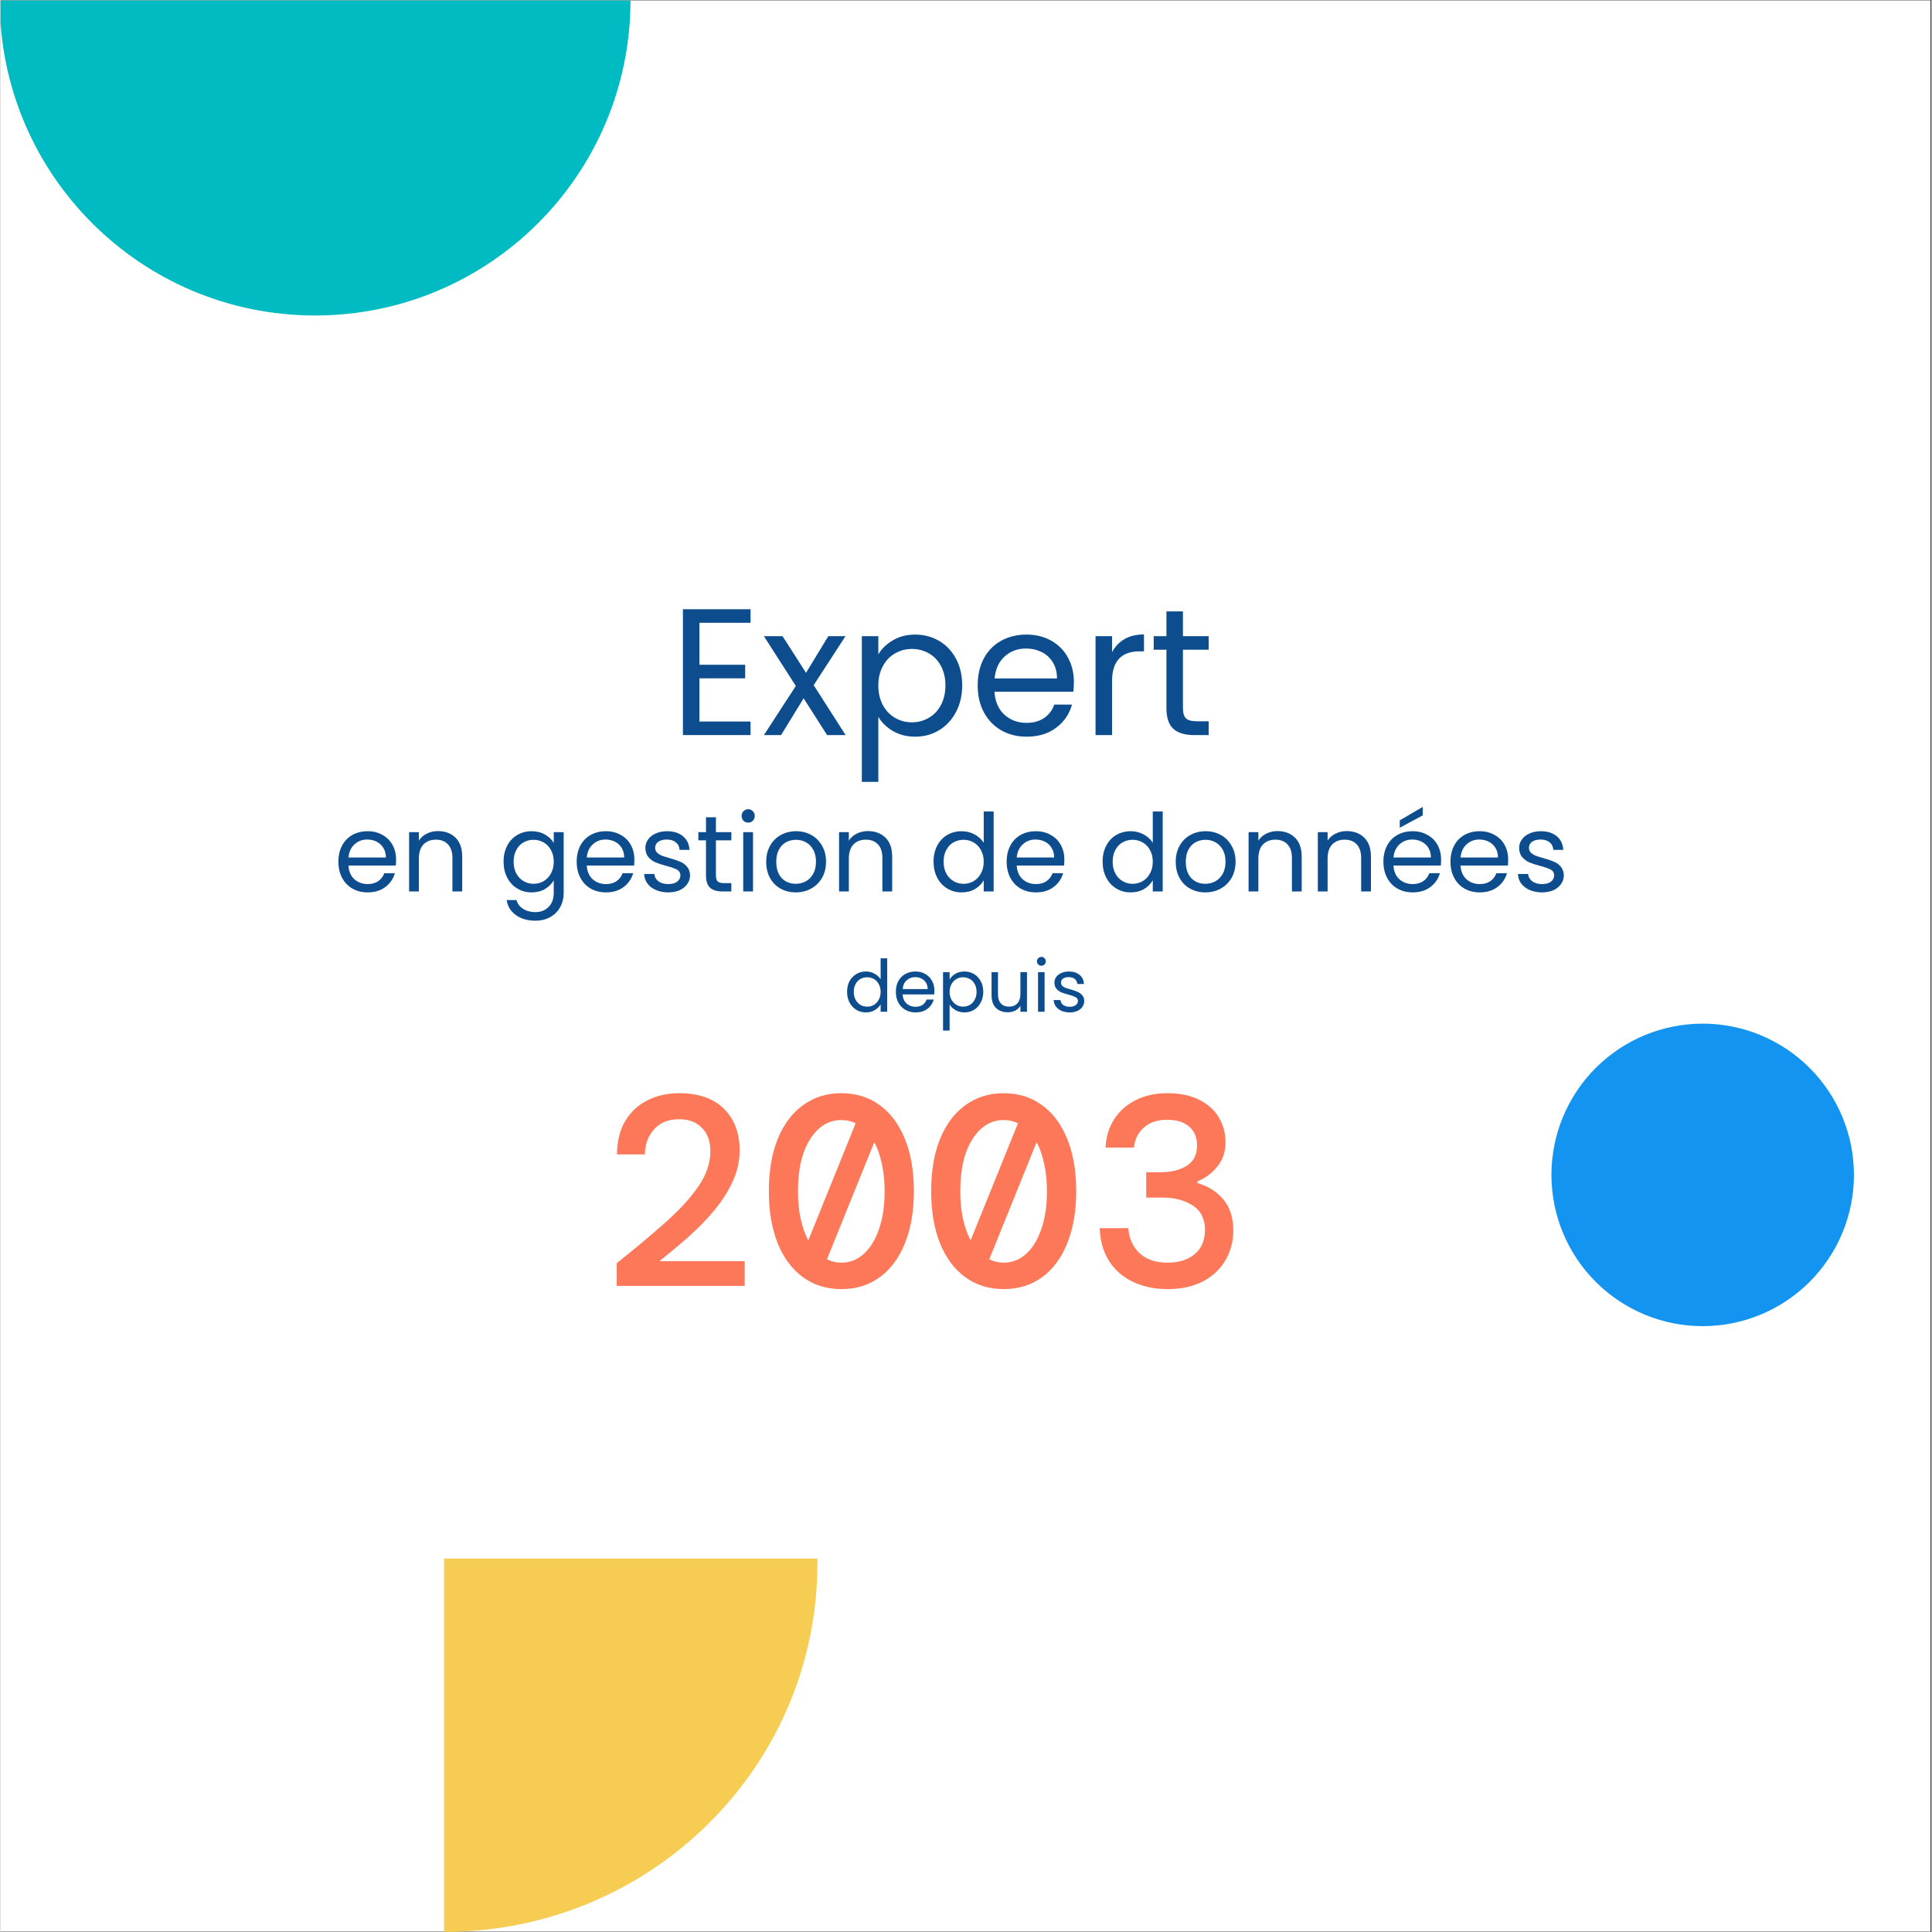
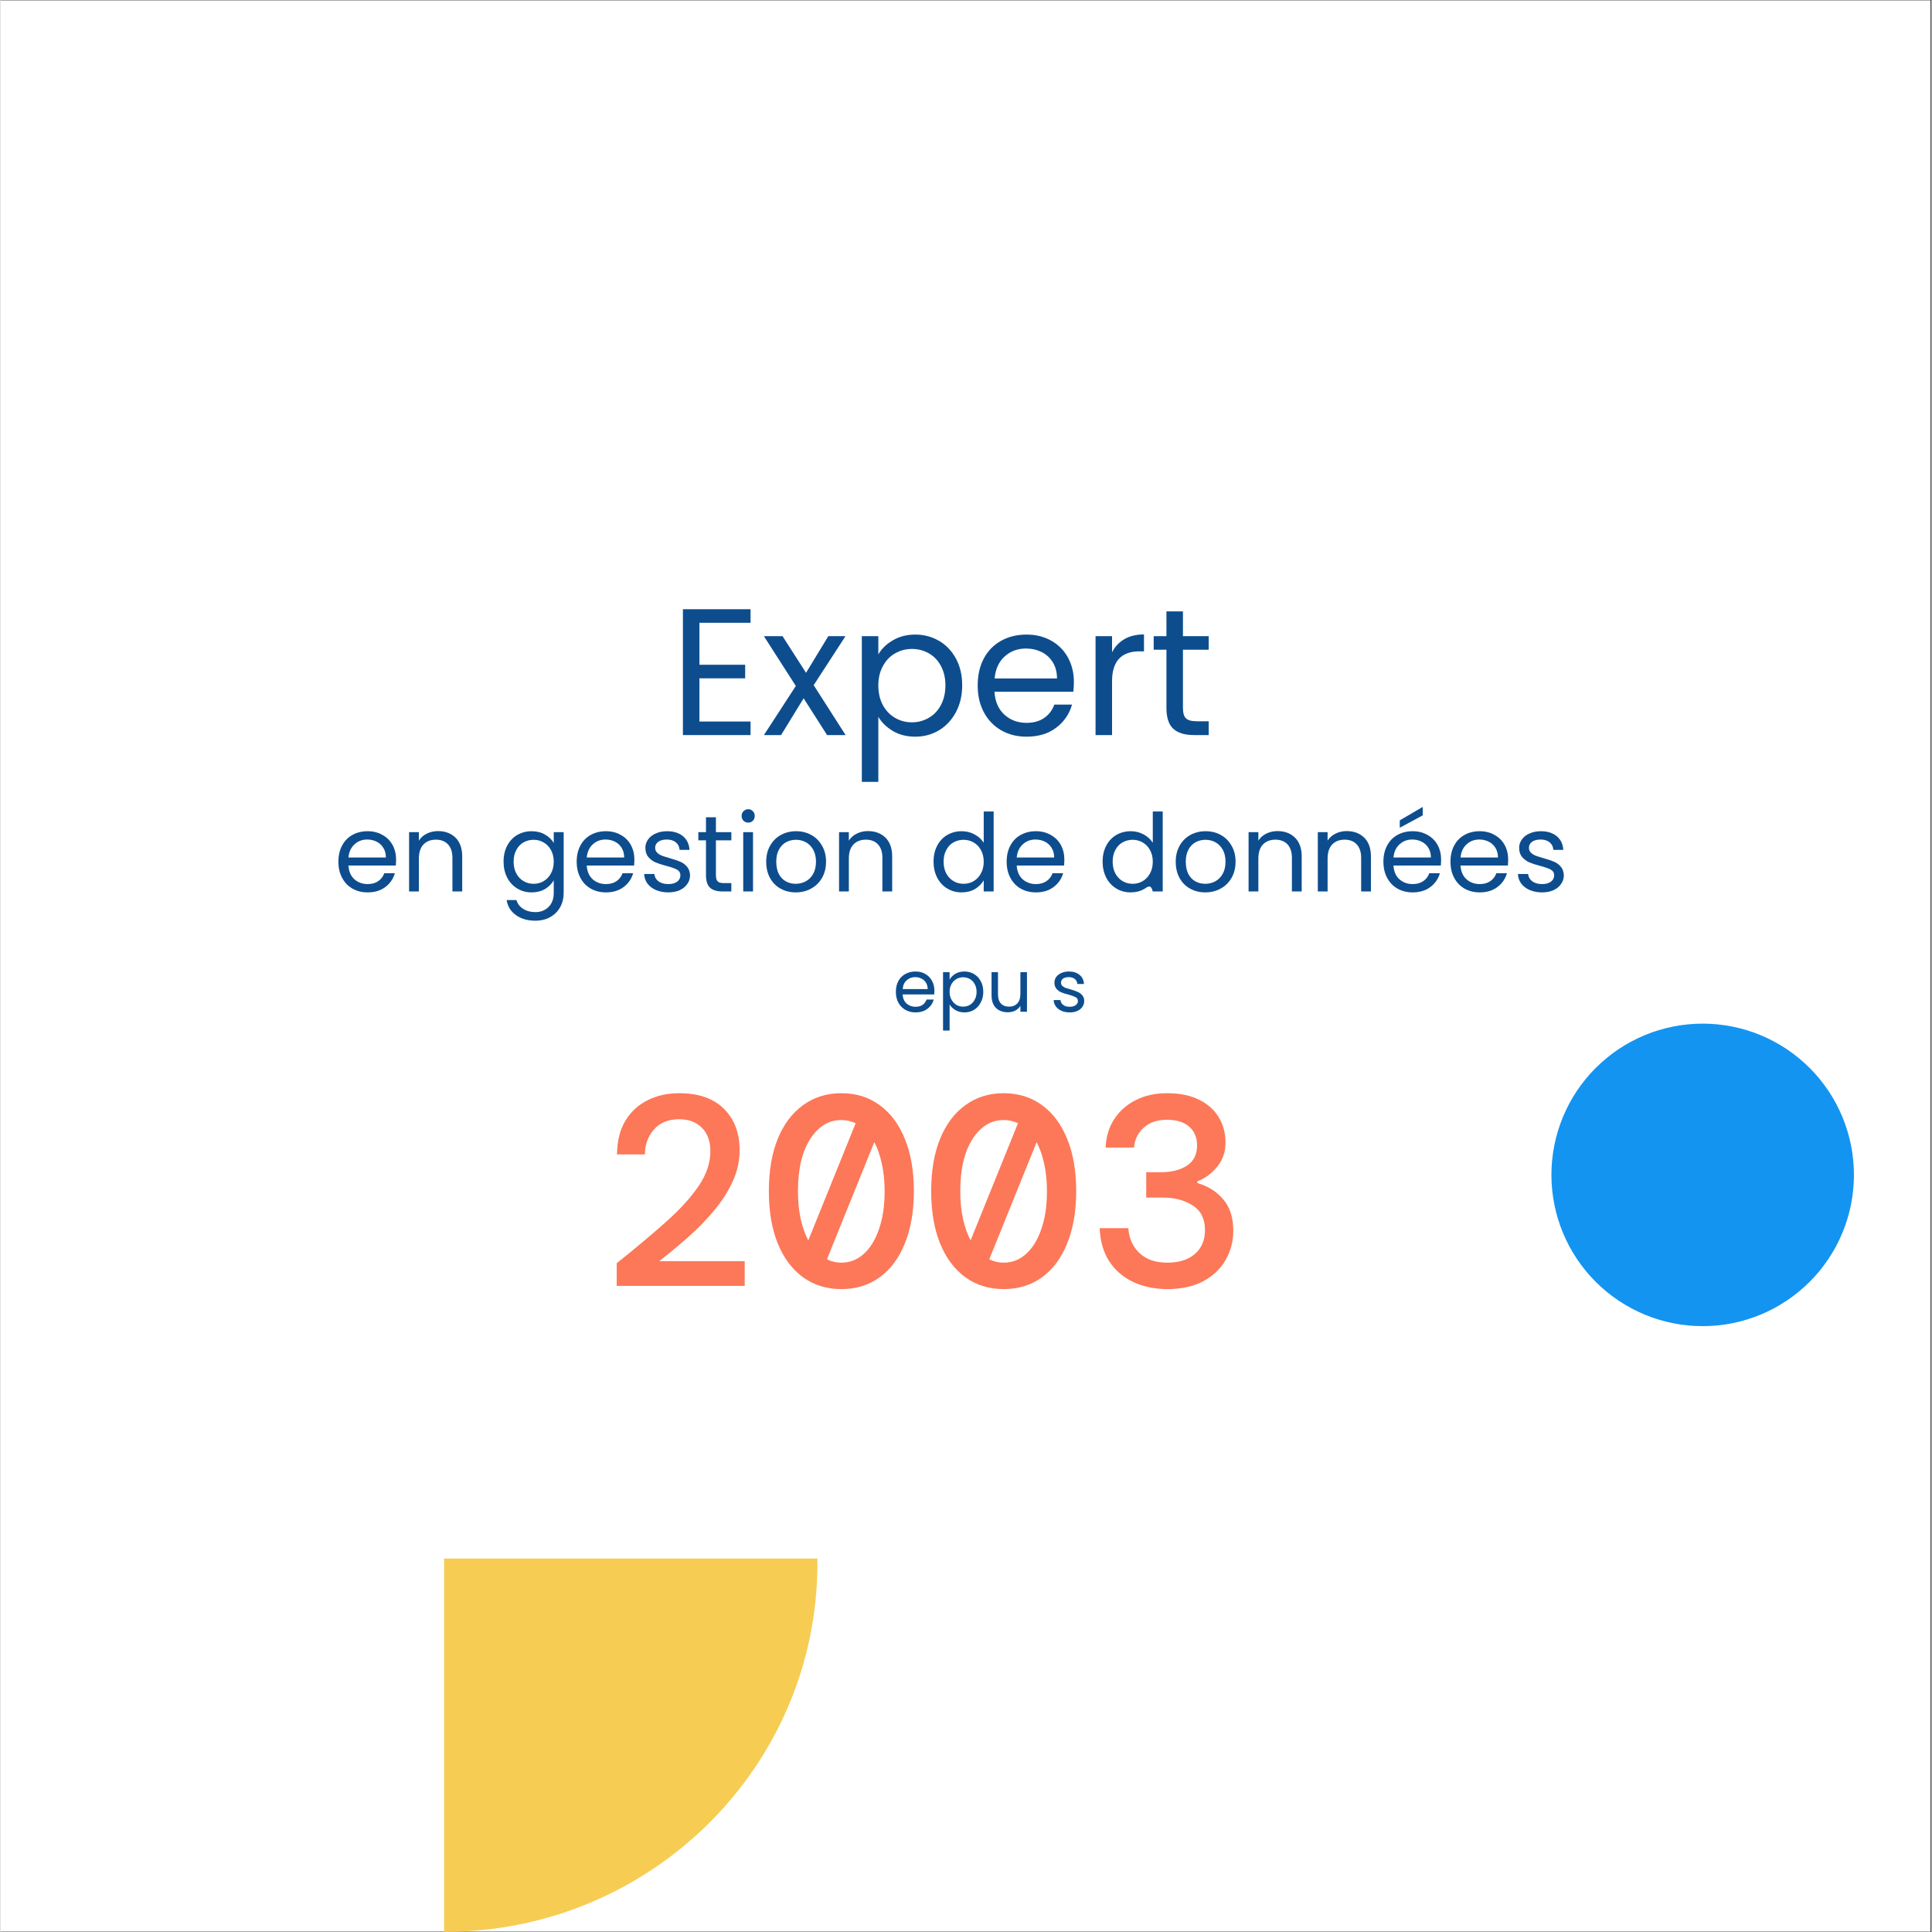
<svg xmlns="http://www.w3.org/2000/svg" width="300" zoomAndPan="magnify" viewBox="0 0 224.88 225" height="300" preserveAspectRatio="xMidYMid meet" version="1.0">
  <rect x="0" y="0" width="224.88" height="225" fill="#333333" stroke="none" />
  <defs>
    <g />
    <clipPath id="eb84bcad62">
      <path d="M 0 0.059 L 224.762 0.059 L 224.762 224.938 L 0 224.938 Z M 0 0.059 " clip-rule="nonzero" />
    </clipPath>
    <clipPath id="b556881797">
      <path d="M 180.617 119.211 L 215.848 119.211 L 215.848 154.441 L 180.617 154.441 Z M 180.617 119.211 " clip-rule="nonzero" />
    </clipPath>
    <clipPath id="6055dcdd02">
      <path d="M 0 0.059 L 73.367 0.059 L 73.367 36.742 L 0 36.742 Z M 0 0.059 " clip-rule="nonzero" />
    </clipPath>
    <clipPath id="e86ef1cc79">
      <path d="M 51.66 181.508 L 95.137 181.508 L 95.137 224.938 L 51.66 224.938 Z M 51.66 181.508 " clip-rule="nonzero" />
    </clipPath>
  </defs>
  <g clip-path="url(#eb84bcad62)">
    <path fill="#ffffff" d="M 0 0.059 L 224.879 0.059 L 224.879 224.941 L 0 224.941 Z M 0 0.059 " fill-opacity="1" fill-rule="nonzero" />
    <path fill="#ffffff" d="M 0 0.059 L 224.879 0.059 L 224.879 224.941 L 0 224.941 Z M 0 0.059 " fill-opacity="1" fill-rule="nonzero" />
  </g>
  <g fill="#0d4d8e" fill-opacity="1">
    <g transform="translate(77.864, 85.606)">
      <g>
        <path d="M 3.531 -13.078 L 3.531 -8.188 L 8.859 -8.188 L 8.859 -6.609 L 3.531 -6.609 L 3.531 -1.578 L 9.484 -1.578 L 9.484 0 L 1.609 0 L 1.609 -14.656 L 9.484 -14.656 L 9.484 -13.078 Z M 3.531 -13.078 " />
      </g>
    </g>
  </g>
  <g fill="#0d4d8e" fill-opacity="1">
    <g transform="translate(88.638, 85.606)">
      <g>
        <path d="M 7.625 0 L 4.891 -4.281 L 2.266 0 L 0.266 0 L 3.984 -5.719 L 0.266 -11.516 L 2.438 -11.516 L 5.172 -7.25 L 7.766 -11.516 L 9.766 -11.516 L 6.062 -5.812 L 9.781 0 Z M 7.625 0 " />
      </g>
    </g>
  </g>
  <g fill="#0d4d8e" fill-opacity="1">
    <g transform="translate(98.699, 85.606)">
      <g>
        <path d="M 3.531 -9.391 C 3.906 -10.047 4.469 -10.594 5.219 -11.031 C 5.969 -11.477 6.836 -11.703 7.828 -11.703 C 8.848 -11.703 9.773 -11.457 10.609 -10.969 C 11.441 -10.477 12.098 -9.785 12.578 -8.891 C 13.055 -8.004 13.297 -6.973 13.297 -5.797 C 13.297 -4.629 13.055 -3.594 12.578 -2.688 C 12.098 -1.781 11.441 -1.07 10.609 -0.562 C 9.773 -0.062 8.848 0.188 7.828 0.188 C 6.848 0.188 5.984 -0.031 5.234 -0.469 C 4.484 -0.914 3.914 -1.469 3.531 -2.125 L 3.531 5.453 L 1.609 5.453 L 1.609 -11.516 L 3.531 -11.516 Z M 11.344 -5.797 C 11.344 -6.66 11.164 -7.414 10.812 -8.062 C 10.469 -8.707 9.992 -9.195 9.391 -9.531 C 8.797 -9.863 8.145 -10.031 7.438 -10.031 C 6.738 -10.031 6.086 -9.859 5.484 -9.516 C 4.891 -9.18 4.414 -8.688 4.062 -8.031 C 3.707 -7.383 3.531 -6.633 3.531 -5.781 C 3.531 -4.906 3.707 -4.141 4.062 -3.484 C 4.414 -2.836 4.891 -2.344 5.484 -2 C 6.086 -1.656 6.738 -1.484 7.438 -1.484 C 8.145 -1.484 8.797 -1.656 9.391 -2 C 9.992 -2.344 10.469 -2.836 10.812 -3.484 C 11.164 -4.141 11.344 -4.91 11.344 -5.797 Z M 11.344 -5.797 " />
      </g>
    </g>
  </g>
  <g fill="#0d4d8e" fill-opacity="1">
    <g transform="translate(112.896, 85.606)">
      <g>
        <path d="M 12.109 -6.188 C 12.109 -5.832 12.086 -5.453 12.047 -5.047 L 2.859 -5.047 C 2.93 -3.91 3.316 -3.02 4.016 -2.375 C 4.723 -1.738 5.582 -1.422 6.594 -1.422 C 7.414 -1.422 8.102 -1.613 8.656 -2 C 9.207 -2.383 9.598 -2.898 9.828 -3.547 L 11.891 -3.547 C 11.578 -2.441 10.957 -1.539 10.031 -0.844 C 9.113 -0.156 7.969 0.188 6.594 0.188 C 5.5 0.188 4.52 -0.055 3.656 -0.547 C 2.801 -1.035 2.129 -1.727 1.641 -2.625 C 1.148 -3.531 0.906 -4.582 0.906 -5.781 C 0.906 -6.969 1.141 -8.008 1.609 -8.906 C 2.086 -9.801 2.754 -10.488 3.609 -10.969 C 4.473 -11.457 5.469 -11.703 6.594 -11.703 C 7.688 -11.703 8.648 -11.461 9.484 -10.984 C 10.328 -10.504 10.973 -9.848 11.422 -9.016 C 11.879 -8.18 12.109 -7.238 12.109 -6.188 Z M 10.141 -6.594 C 10.141 -7.32 9.977 -7.945 9.656 -8.469 C 9.332 -9 8.895 -9.398 8.344 -9.672 C 7.789 -9.941 7.18 -10.078 6.516 -10.078 C 5.547 -10.078 4.723 -9.77 4.047 -9.156 C 3.367 -8.539 2.977 -7.688 2.875 -6.594 Z M 10.141 -6.594 " />
      </g>
    </g>
  </g>
  <g fill="#0d4d8e" fill-opacity="1">
    <g transform="translate(125.918, 85.606)">
      <g>
        <path d="M 3.531 -9.641 C 3.863 -10.297 4.344 -10.805 4.969 -11.172 C 5.594 -11.535 6.352 -11.719 7.25 -11.719 L 7.25 -9.75 L 6.734 -9.75 C 4.598 -9.75 3.531 -8.586 3.531 -6.266 L 3.531 0 L 1.609 0 L 1.609 -11.516 L 3.531 -11.516 Z M 3.531 -9.641 " />
      </g>
    </g>
  </g>
  <g fill="#0d4d8e" fill-opacity="1">
    <g transform="translate(133.752, 85.606)">
      <g>
        <path d="M 3.953 -9.938 L 3.953 -3.156 C 3.953 -2.594 4.066 -2.191 4.297 -1.953 C 4.535 -1.723 4.953 -1.609 5.547 -1.609 L 6.953 -1.609 L 6.953 0 L 5.234 0 C 4.172 0 3.367 -0.242 2.828 -0.734 C 2.297 -1.223 2.031 -2.031 2.031 -3.156 L 2.031 -9.938 L 0.547 -9.938 L 0.547 -11.516 L 2.031 -11.516 L 2.031 -14.406 L 3.953 -14.406 L 3.953 -11.516 L 6.953 -11.516 L 6.953 -9.938 Z M 3.953 -9.938 " />
      </g>
    </g>
  </g>
  <g fill="#0d4d8e" fill-opacity="1">
    <g transform="translate(141.397, 85.606)">
      <g />
    </g>
  </g>
  <g fill="#0d4d8e" fill-opacity="1">
    <g transform="translate(38.802, 103.818)">
      <g>
        <path d="M 7.266 -3.719 C 7.266 -3.5 7.254 -3.266 7.234 -3.016 L 1.719 -3.016 C 1.758 -2.336 1.988 -1.805 2.406 -1.422 C 2.832 -1.047 3.348 -0.859 3.953 -0.859 C 4.453 -0.859 4.863 -0.973 5.188 -1.203 C 5.52 -1.43 5.754 -1.738 5.891 -2.125 L 7.125 -2.125 C 6.938 -1.469 6.566 -0.93 6.016 -0.516 C 5.461 -0.098 4.773 0.109 3.953 0.109 C 3.297 0.109 2.707 -0.035 2.188 -0.328 C 1.676 -0.617 1.273 -1.035 0.984 -1.578 C 0.691 -2.117 0.547 -2.75 0.547 -3.469 C 0.547 -4.176 0.688 -4.797 0.969 -5.328 C 1.25 -5.867 1.648 -6.285 2.172 -6.578 C 2.691 -6.867 3.285 -7.016 3.953 -7.016 C 4.609 -7.016 5.188 -6.867 5.688 -6.578 C 6.195 -6.297 6.586 -5.906 6.859 -5.406 C 7.129 -4.906 7.266 -4.344 7.266 -3.719 Z M 6.078 -3.953 C 6.078 -4.391 5.977 -4.766 5.781 -5.078 C 5.594 -5.391 5.332 -5.629 5 -5.797 C 4.676 -5.961 4.312 -6.047 3.906 -6.047 C 3.32 -6.047 2.828 -5.859 2.422 -5.484 C 2.016 -5.117 1.781 -4.609 1.719 -3.953 Z M 6.078 -3.953 " />
      </g>
    </g>
  </g>
  <g fill="#0d4d8e" fill-opacity="1">
    <g transform="translate(46.613, 103.818)">
      <g>
        <path d="M 4.328 -7.031 C 5.172 -7.031 5.852 -6.773 6.375 -6.266 C 6.895 -5.754 7.156 -5.02 7.156 -4.062 L 7.156 0 L 6.016 0 L 6.016 -3.906 C 6.016 -4.594 5.844 -5.117 5.5 -5.484 C 5.156 -5.848 4.688 -6.031 4.094 -6.031 C 3.488 -6.031 3.004 -5.844 2.641 -5.469 C 2.285 -5.094 2.109 -4.539 2.109 -3.812 L 2.109 0 L 0.969 0 L 0.969 -6.906 L 2.109 -6.906 L 2.109 -5.922 C 2.336 -6.273 2.645 -6.547 3.031 -6.734 C 3.426 -6.93 3.859 -7.031 4.328 -7.031 Z M 4.328 -7.031 " />
      </g>
    </g>
  </g>
  <g fill="#0d4d8e" fill-opacity="1">
    <g transform="translate(54.675, 103.818)">
      <g />
    </g>
  </g>
  <g fill="#0d4d8e" fill-opacity="1">
    <g transform="translate(58.038, 103.818)">
      <g>
        <path d="M 3.812 -7.016 C 4.406 -7.016 4.926 -6.883 5.375 -6.625 C 5.832 -6.363 6.172 -6.035 6.391 -5.641 L 6.391 -6.906 L 7.547 -6.906 L 7.547 0.156 C 7.547 0.781 7.41 1.336 7.141 1.828 C 6.867 2.316 6.484 2.703 5.984 2.984 C 5.484 3.266 4.906 3.406 4.25 3.406 C 3.344 3.406 2.586 3.188 1.984 2.75 C 1.379 2.32 1.02 1.738 0.906 1 L 2.047 1 C 2.172 1.426 2.426 1.766 2.812 2.016 C 3.207 2.273 3.688 2.406 4.25 2.406 C 4.875 2.406 5.383 2.207 5.781 1.812 C 6.188 1.414 6.391 0.863 6.391 0.156 L 6.391 -1.297 C 6.16 -0.891 5.82 -0.551 5.375 -0.281 C 4.926 -0.02 4.406 0.109 3.812 0.109 C 3.195 0.109 2.641 -0.039 2.141 -0.344 C 1.641 -0.645 1.25 -1.066 0.969 -1.609 C 0.688 -2.16 0.547 -2.781 0.547 -3.469 C 0.547 -4.176 0.688 -4.797 0.969 -5.328 C 1.25 -5.867 1.641 -6.285 2.141 -6.578 C 2.641 -6.867 3.195 -7.016 3.812 -7.016 Z M 6.391 -3.469 C 6.391 -3.988 6.281 -4.441 6.062 -4.828 C 5.852 -5.211 5.57 -5.504 5.219 -5.703 C 4.863 -5.91 4.473 -6.016 4.047 -6.016 C 3.617 -6.016 3.227 -5.914 2.875 -5.719 C 2.52 -5.52 2.238 -5.223 2.031 -4.828 C 1.82 -4.441 1.719 -3.988 1.719 -3.469 C 1.719 -2.945 1.82 -2.488 2.031 -2.094 C 2.238 -1.707 2.52 -1.41 2.875 -1.203 C 3.227 -0.992 3.617 -0.891 4.047 -0.891 C 4.473 -0.891 4.863 -0.992 5.219 -1.203 C 5.57 -1.41 5.852 -1.707 6.062 -2.094 C 6.281 -2.488 6.391 -2.945 6.391 -3.469 Z M 6.391 -3.469 " />
      </g>
    </g>
  </g>
  <g fill="#0d4d8e" fill-opacity="1">
    <g transform="translate(66.554, 103.818)">
      <g>
        <path d="M 7.266 -3.719 C 7.266 -3.5 7.254 -3.266 7.234 -3.016 L 1.719 -3.016 C 1.758 -2.336 1.988 -1.805 2.406 -1.422 C 2.832 -1.047 3.348 -0.859 3.953 -0.859 C 4.453 -0.859 4.863 -0.973 5.188 -1.203 C 5.52 -1.43 5.754 -1.738 5.891 -2.125 L 7.125 -2.125 C 6.938 -1.469 6.566 -0.93 6.016 -0.516 C 5.461 -0.098 4.773 0.109 3.953 0.109 C 3.297 0.109 2.707 -0.035 2.188 -0.328 C 1.676 -0.617 1.273 -1.035 0.984 -1.578 C 0.691 -2.117 0.547 -2.75 0.547 -3.469 C 0.547 -4.176 0.688 -4.797 0.969 -5.328 C 1.25 -5.867 1.648 -6.285 2.172 -6.578 C 2.691 -6.867 3.285 -7.016 3.953 -7.016 C 4.609 -7.016 5.188 -6.867 5.688 -6.578 C 6.195 -6.297 6.586 -5.906 6.859 -5.406 C 7.129 -4.906 7.266 -4.344 7.266 -3.719 Z M 6.078 -3.953 C 6.078 -4.391 5.977 -4.766 5.781 -5.078 C 5.594 -5.391 5.332 -5.629 5 -5.797 C 4.676 -5.961 4.312 -6.047 3.906 -6.047 C 3.32 -6.047 2.828 -5.859 2.422 -5.484 C 2.016 -5.117 1.781 -4.609 1.719 -3.953 Z M 6.078 -3.953 " />
      </g>
    </g>
  </g>
  <g fill="#0d4d8e" fill-opacity="1">
    <g transform="translate(74.365, 103.818)">
      <g>
        <path d="M 3.406 0.109 C 2.883 0.109 2.41 0.02 1.984 -0.156 C 1.566 -0.332 1.234 -0.582 0.984 -0.906 C 0.742 -1.227 0.613 -1.602 0.594 -2.031 L 1.781 -2.031 C 1.812 -1.688 1.969 -1.406 2.25 -1.188 C 2.539 -0.969 2.926 -0.859 3.406 -0.859 C 3.844 -0.859 4.188 -0.953 4.438 -1.141 C 4.688 -1.336 4.812 -1.582 4.812 -1.875 C 4.812 -2.176 4.676 -2.398 4.406 -2.547 C 4.133 -2.691 3.719 -2.836 3.156 -2.984 C 2.645 -3.117 2.227 -3.254 1.906 -3.391 C 1.582 -3.535 1.305 -3.742 1.078 -4.016 C 0.848 -4.285 0.734 -4.645 0.734 -5.094 C 0.734 -5.438 0.836 -5.754 1.047 -6.047 C 1.254 -6.348 1.551 -6.582 1.938 -6.75 C 2.32 -6.926 2.766 -7.016 3.266 -7.016 C 4.023 -7.016 4.641 -6.82 5.109 -6.438 C 5.578 -6.051 5.832 -5.52 5.875 -4.844 L 4.719 -4.844 C 4.695 -5.207 4.551 -5.5 4.281 -5.719 C 4.02 -5.938 3.664 -6.047 3.219 -6.047 C 2.812 -6.047 2.484 -5.957 2.234 -5.781 C 1.992 -5.602 1.875 -5.375 1.875 -5.094 C 1.875 -4.863 1.945 -4.676 2.094 -4.531 C 2.238 -4.383 2.422 -4.266 2.641 -4.172 C 2.867 -4.086 3.18 -3.988 3.578 -3.875 C 4.066 -3.738 4.469 -3.602 4.781 -3.469 C 5.094 -3.344 5.359 -3.148 5.578 -2.891 C 5.805 -2.629 5.926 -2.289 5.938 -1.875 C 5.938 -1.5 5.828 -1.16 5.609 -0.859 C 5.398 -0.555 5.102 -0.316 4.719 -0.141 C 4.344 0.023 3.906 0.109 3.406 0.109 Z M 3.406 0.109 " />
      </g>
    </g>
  </g>
  <g fill="#0d4d8e" fill-opacity="1">
    <g transform="translate(80.94, 103.818)">
      <g>
        <path d="M 2.375 -5.953 L 2.375 -1.891 C 2.375 -1.555 2.441 -1.316 2.578 -1.172 C 2.723 -1.035 2.973 -0.969 3.328 -0.969 L 4.172 -0.969 L 4.172 0 L 3.141 0 C 2.492 0 2.008 -0.145 1.688 -0.438 C 1.375 -0.727 1.219 -1.211 1.219 -1.891 L 1.219 -5.953 L 0.328 -5.953 L 0.328 -6.906 L 1.219 -6.906 L 1.219 -8.641 L 2.375 -8.641 L 2.375 -6.906 L 4.172 -6.906 L 4.172 -5.953 Z M 2.375 -5.953 " />
      </g>
    </g>
  </g>
  <g fill="#0d4d8e" fill-opacity="1">
    <g transform="translate(85.526, 103.818)">
      <g>
        <path d="M 1.562 -8.016 C 1.344 -8.016 1.156 -8.086 1 -8.234 C 0.852 -8.391 0.781 -8.578 0.781 -8.797 C 0.781 -9.016 0.852 -9.195 1 -9.344 C 1.156 -9.5 1.344 -9.578 1.562 -9.578 C 1.77 -9.578 1.945 -9.5 2.094 -9.344 C 2.238 -9.195 2.312 -9.016 2.312 -8.797 C 2.312 -8.578 2.238 -8.391 2.094 -8.234 C 1.945 -8.086 1.77 -8.016 1.562 -8.016 Z M 2.109 -6.906 L 2.109 0 L 0.969 0 L 0.969 -6.906 Z M 2.109 -6.906 " />
      </g>
    </g>
  </g>
  <g fill="#0d4d8e" fill-opacity="1">
    <g transform="translate(88.625, 103.818)">
      <g>
        <path d="M 3.984 0.109 C 3.336 0.109 2.75 -0.035 2.219 -0.328 C 1.695 -0.617 1.285 -1.035 0.984 -1.578 C 0.691 -2.117 0.547 -2.75 0.547 -3.469 C 0.547 -4.164 0.695 -4.785 1 -5.328 C 1.301 -5.867 1.719 -6.285 2.25 -6.578 C 2.781 -6.867 3.375 -7.016 4.031 -7.016 C 4.688 -7.016 5.273 -6.867 5.797 -6.578 C 6.328 -6.285 6.742 -5.867 7.047 -5.328 C 7.359 -4.797 7.516 -4.176 7.516 -3.469 C 7.516 -2.75 7.359 -2.117 7.047 -1.578 C 6.734 -1.035 6.305 -0.617 5.766 -0.328 C 5.234 -0.035 4.641 0.109 3.984 0.109 Z M 3.984 -0.891 C 4.391 -0.891 4.773 -0.984 5.141 -1.172 C 5.504 -1.367 5.797 -1.66 6.016 -2.047 C 6.234 -2.43 6.344 -2.906 6.344 -3.469 C 6.344 -4.02 6.234 -4.488 6.016 -4.875 C 5.797 -5.258 5.508 -5.547 5.156 -5.734 C 4.812 -5.922 4.43 -6.016 4.016 -6.016 C 3.598 -6.016 3.211 -5.922 2.859 -5.734 C 2.516 -5.547 2.238 -5.258 2.031 -4.875 C 1.82 -4.488 1.719 -4.02 1.719 -3.469 C 1.719 -2.906 1.816 -2.426 2.016 -2.031 C 2.223 -1.645 2.5 -1.359 2.844 -1.172 C 3.188 -0.984 3.566 -0.891 3.984 -0.891 Z M 3.984 -0.891 " />
      </g>
    </g>
  </g>
  <g fill="#0d4d8e" fill-opacity="1">
    <g transform="translate(96.687, 103.818)">
      <g>
        <path d="M 4.328 -7.031 C 5.172 -7.031 5.852 -6.773 6.375 -6.266 C 6.895 -5.754 7.156 -5.02 7.156 -4.062 L 7.156 0 L 6.016 0 L 6.016 -3.906 C 6.016 -4.594 5.844 -5.117 5.5 -5.484 C 5.156 -5.848 4.688 -6.031 4.094 -6.031 C 3.488 -6.031 3.004 -5.844 2.641 -5.469 C 2.285 -5.094 2.109 -4.539 2.109 -3.812 L 2.109 0 L 0.969 0 L 0.969 -6.906 L 2.109 -6.906 L 2.109 -5.922 C 2.336 -6.273 2.645 -6.547 3.031 -6.734 C 3.426 -6.93 3.859 -7.031 4.328 -7.031 Z M 4.328 -7.031 " />
      </g>
    </g>
  </g>
  <g fill="#0d4d8e" fill-opacity="1">
    <g transform="translate(104.749, 103.818)">
      <g />
    </g>
  </g>
  <g fill="#0d4d8e" fill-opacity="1">
    <g transform="translate(108.113, 103.818)">
      <g>
        <path d="M 0.547 -3.469 C 0.547 -4.176 0.688 -4.797 0.969 -5.328 C 1.25 -5.867 1.641 -6.285 2.141 -6.578 C 2.641 -6.867 3.203 -7.016 3.828 -7.016 C 4.367 -7.016 4.867 -6.891 5.328 -6.641 C 5.785 -6.391 6.141 -6.066 6.391 -5.672 L 6.391 -9.312 L 7.547 -9.312 L 7.547 0 L 6.391 0 L 6.391 -1.297 C 6.16 -0.891 5.82 -0.551 5.375 -0.281 C 4.926 -0.02 4.406 0.109 3.812 0.109 C 3.195 0.109 2.641 -0.039 2.141 -0.344 C 1.641 -0.645 1.25 -1.066 0.969 -1.609 C 0.688 -2.16 0.547 -2.781 0.547 -3.469 Z M 6.391 -3.469 C 6.391 -3.988 6.281 -4.441 6.062 -4.828 C 5.852 -5.211 5.57 -5.504 5.219 -5.703 C 4.863 -5.91 4.473 -6.016 4.047 -6.016 C 3.617 -6.016 3.227 -5.914 2.875 -5.719 C 2.52 -5.52 2.238 -5.223 2.031 -4.828 C 1.82 -4.441 1.719 -3.988 1.719 -3.469 C 1.719 -2.945 1.82 -2.488 2.031 -2.094 C 2.238 -1.707 2.52 -1.41 2.875 -1.203 C 3.227 -0.992 3.617 -0.891 4.047 -0.891 C 4.473 -0.891 4.863 -0.992 5.219 -1.203 C 5.57 -1.41 5.852 -1.707 6.062 -2.094 C 6.281 -2.488 6.391 -2.945 6.391 -3.469 Z M 6.391 -3.469 " />
      </g>
    </g>
  </g>
  <g fill="#0d4d8e" fill-opacity="1">
    <g transform="translate(116.628, 103.818)">
      <g>
        <path d="M 7.266 -3.719 C 7.266 -3.5 7.254 -3.266 7.234 -3.016 L 1.719 -3.016 C 1.758 -2.336 1.988 -1.805 2.406 -1.422 C 2.832 -1.047 3.348 -0.859 3.953 -0.859 C 4.453 -0.859 4.863 -0.973 5.188 -1.203 C 5.52 -1.43 5.754 -1.738 5.891 -2.125 L 7.125 -2.125 C 6.938 -1.469 6.566 -0.93 6.016 -0.516 C 5.461 -0.098 4.773 0.109 3.953 0.109 C 3.297 0.109 2.707 -0.035 2.188 -0.328 C 1.676 -0.617 1.273 -1.035 0.984 -1.578 C 0.691 -2.117 0.547 -2.75 0.547 -3.469 C 0.547 -4.176 0.688 -4.797 0.969 -5.328 C 1.25 -5.867 1.648 -6.285 2.172 -6.578 C 2.691 -6.867 3.285 -7.016 3.953 -7.016 C 4.609 -7.016 5.188 -6.867 5.688 -6.578 C 6.195 -6.297 6.586 -5.906 6.859 -5.406 C 7.129 -4.906 7.266 -4.344 7.266 -3.719 Z M 6.078 -3.953 C 6.078 -4.391 5.977 -4.766 5.781 -5.078 C 5.594 -5.391 5.332 -5.629 5 -5.797 C 4.676 -5.961 4.312 -6.047 3.906 -6.047 C 3.32 -6.047 2.828 -5.859 2.422 -5.484 C 2.016 -5.117 1.781 -4.609 1.719 -3.953 Z M 6.078 -3.953 " />
      </g>
    </g>
  </g>
  <g fill="#0d4d8e" fill-opacity="1">
    <g transform="translate(124.439, 103.818)">
      <g />
    </g>
  </g>
  <g fill="#0d4d8e" fill-opacity="1">
    <g transform="translate(127.802, 103.818)">
      <g>
-         <path d="M 0.547 -3.469 C 0.547 -4.176 0.688 -4.797 0.969 -5.328 C 1.25 -5.867 1.641 -6.285 2.141 -6.578 C 2.641 -6.867 3.203 -7.016 3.828 -7.016 C 4.367 -7.016 4.867 -6.891 5.328 -6.641 C 5.785 -6.391 6.141 -6.066 6.391 -5.672 L 6.391 -9.312 L 7.547 -9.312 L 7.547 0 L 6.391 0 L 6.391 -1.297 C 6.16 -0.891 5.82 -0.551 5.375 -0.281 C 4.926 -0.02 4.406 0.109 3.812 0.109 C 3.195 0.109 2.641 -0.039 2.141 -0.344 C 1.641 -0.645 1.25 -1.066 0.969 -1.609 C 0.688 -2.16 0.547 -2.781 0.547 -3.469 Z M 6.391 -3.469 C 6.391 -3.988 6.281 -4.441 6.062 -4.828 C 5.852 -5.211 5.57 -5.504 5.219 -5.703 C 4.863 -5.91 4.473 -6.016 4.047 -6.016 C 3.617 -6.016 3.227 -5.914 2.875 -5.719 C 2.52 -5.52 2.238 -5.223 2.031 -4.828 C 1.82 -4.441 1.719 -3.988 1.719 -3.469 C 1.719 -2.945 1.82 -2.488 2.031 -2.094 C 2.238 -1.707 2.52 -1.41 2.875 -1.203 C 3.227 -0.992 3.617 -0.891 4.047 -0.891 C 4.473 -0.891 4.863 -0.992 5.219 -1.203 C 5.57 -1.41 5.852 -1.707 6.062 -2.094 C 6.281 -2.488 6.391 -2.945 6.391 -3.469 Z M 6.391 -3.469 " />
+         <path d="M 0.547 -3.469 C 0.547 -4.176 0.688 -4.797 0.969 -5.328 C 1.25 -5.867 1.641 -6.285 2.141 -6.578 C 2.641 -6.867 3.203 -7.016 3.828 -7.016 C 4.367 -7.016 4.867 -6.891 5.328 -6.641 C 5.785 -6.391 6.141 -6.066 6.391 -5.672 L 6.391 -9.312 L 7.547 -9.312 L 7.547 0 L 6.391 0 C 6.16 -0.891 5.82 -0.551 5.375 -0.281 C 4.926 -0.02 4.406 0.109 3.812 0.109 C 3.195 0.109 2.641 -0.039 2.141 -0.344 C 1.641 -0.645 1.25 -1.066 0.969 -1.609 C 0.688 -2.16 0.547 -2.781 0.547 -3.469 Z M 6.391 -3.469 C 6.391 -3.988 6.281 -4.441 6.062 -4.828 C 5.852 -5.211 5.57 -5.504 5.219 -5.703 C 4.863 -5.91 4.473 -6.016 4.047 -6.016 C 3.617 -6.016 3.227 -5.914 2.875 -5.719 C 2.52 -5.52 2.238 -5.223 2.031 -4.828 C 1.82 -4.441 1.719 -3.988 1.719 -3.469 C 1.719 -2.945 1.82 -2.488 2.031 -2.094 C 2.238 -1.707 2.52 -1.41 2.875 -1.203 C 3.227 -0.992 3.617 -0.891 4.047 -0.891 C 4.473 -0.891 4.863 -0.992 5.219 -1.203 C 5.57 -1.41 5.852 -1.707 6.062 -2.094 C 6.281 -2.488 6.391 -2.945 6.391 -3.469 Z M 6.391 -3.469 " />
      </g>
    </g>
  </g>
  <g fill="#0d4d8e" fill-opacity="1">
    <g transform="translate(136.318, 103.818)">
      <g>
        <path d="M 3.984 0.109 C 3.336 0.109 2.75 -0.035 2.219 -0.328 C 1.695 -0.617 1.285 -1.035 0.984 -1.578 C 0.691 -2.117 0.547 -2.75 0.547 -3.469 C 0.547 -4.164 0.695 -4.785 1 -5.328 C 1.301 -5.867 1.719 -6.285 2.25 -6.578 C 2.781 -6.867 3.375 -7.016 4.031 -7.016 C 4.688 -7.016 5.273 -6.867 5.797 -6.578 C 6.328 -6.285 6.742 -5.867 7.047 -5.328 C 7.359 -4.797 7.516 -4.176 7.516 -3.469 C 7.516 -2.75 7.359 -2.117 7.047 -1.578 C 6.734 -1.035 6.305 -0.617 5.766 -0.328 C 5.234 -0.035 4.641 0.109 3.984 0.109 Z M 3.984 -0.891 C 4.391 -0.891 4.773 -0.984 5.141 -1.172 C 5.504 -1.367 5.797 -1.66 6.016 -2.047 C 6.234 -2.43 6.344 -2.906 6.344 -3.469 C 6.344 -4.02 6.234 -4.488 6.016 -4.875 C 5.797 -5.258 5.508 -5.547 5.156 -5.734 C 4.812 -5.922 4.43 -6.016 4.016 -6.016 C 3.598 -6.016 3.211 -5.922 2.859 -5.734 C 2.516 -5.547 2.238 -5.258 2.031 -4.875 C 1.82 -4.488 1.719 -4.02 1.719 -3.469 C 1.719 -2.906 1.816 -2.426 2.016 -2.031 C 2.223 -1.645 2.5 -1.359 2.844 -1.172 C 3.188 -0.984 3.566 -0.891 3.984 -0.891 Z M 3.984 -0.891 " />
      </g>
    </g>
  </g>
  <g fill="#0d4d8e" fill-opacity="1">
    <g transform="translate(144.38, 103.818)">
      <g>
        <path d="M 4.328 -7.031 C 5.172 -7.031 5.852 -6.773 6.375 -6.266 C 6.895 -5.754 7.156 -5.02 7.156 -4.062 L 7.156 0 L 6.016 0 L 6.016 -3.906 C 6.016 -4.594 5.844 -5.117 5.5 -5.484 C 5.156 -5.848 4.688 -6.031 4.094 -6.031 C 3.488 -6.031 3.004 -5.844 2.641 -5.469 C 2.285 -5.094 2.109 -4.539 2.109 -3.812 L 2.109 0 L 0.969 0 L 0.969 -6.906 L 2.109 -6.906 L 2.109 -5.922 C 2.336 -6.273 2.645 -6.547 3.031 -6.734 C 3.426 -6.93 3.859 -7.031 4.328 -7.031 Z M 4.328 -7.031 " />
      </g>
    </g>
  </g>
  <g fill="#0d4d8e" fill-opacity="1">
    <g transform="translate(152.443, 103.818)">
      <g>
        <path d="M 4.328 -7.031 C 5.172 -7.031 5.852 -6.773 6.375 -6.266 C 6.895 -5.754 7.156 -5.02 7.156 -4.062 L 7.156 0 L 6.016 0 L 6.016 -3.906 C 6.016 -4.594 5.844 -5.117 5.5 -5.484 C 5.156 -5.848 4.688 -6.031 4.094 -6.031 C 3.488 -6.031 3.004 -5.844 2.641 -5.469 C 2.285 -5.094 2.109 -4.539 2.109 -3.812 L 2.109 0 L 0.969 0 L 0.969 -6.906 L 2.109 -6.906 L 2.109 -5.922 C 2.336 -6.273 2.645 -6.547 3.031 -6.734 C 3.426 -6.93 3.859 -7.031 4.328 -7.031 Z M 4.328 -7.031 " />
      </g>
    </g>
  </g>
  <g fill="#0d4d8e" fill-opacity="1">
    <g transform="translate(160.505, 103.818)">
      <g>
        <path d="M 7.266 -3.719 C 7.266 -3.5 7.254 -3.266 7.234 -3.016 L 1.719 -3.016 C 1.758 -2.336 1.988 -1.805 2.406 -1.422 C 2.832 -1.047 3.348 -0.859 3.953 -0.859 C 4.453 -0.859 4.863 -0.973 5.188 -1.203 C 5.52 -1.43 5.754 -1.738 5.891 -2.125 L 7.125 -2.125 C 6.938 -1.469 6.566 -0.93 6.016 -0.516 C 5.461 -0.098 4.773 0.109 3.953 0.109 C 3.297 0.109 2.707 -0.035 2.188 -0.328 C 1.676 -0.617 1.273 -1.035 0.984 -1.578 C 0.691 -2.117 0.547 -2.75 0.547 -3.469 C 0.547 -4.176 0.688 -4.797 0.969 -5.328 C 1.25 -5.867 1.648 -6.285 2.172 -6.578 C 2.691 -6.867 3.285 -7.016 3.953 -7.016 C 4.609 -7.016 5.188 -6.867 5.688 -6.578 C 6.195 -6.297 6.586 -5.906 6.859 -5.406 C 7.129 -4.906 7.266 -4.344 7.266 -3.719 Z M 6.078 -3.953 C 6.078 -4.391 5.977 -4.766 5.781 -5.078 C 5.594 -5.391 5.332 -5.629 5 -5.797 C 4.676 -5.961 4.312 -6.047 3.906 -6.047 C 3.32 -6.047 2.828 -5.859 2.422 -5.484 C 2.016 -5.117 1.781 -4.609 1.719 -3.953 Z M 5.125 -8.859 L 2.453 -7.422 L 2.453 -8.281 L 5.125 -9.844 Z M 5.125 -8.859 " />
      </g>
    </g>
  </g>
  <g fill="#0d4d8e" fill-opacity="1">
    <g transform="translate(168.315, 103.818)">
      <g>
        <path d="M 7.266 -3.719 C 7.266 -3.5 7.254 -3.266 7.234 -3.016 L 1.719 -3.016 C 1.758 -2.336 1.988 -1.805 2.406 -1.422 C 2.832 -1.047 3.348 -0.859 3.953 -0.859 C 4.453 -0.859 4.863 -0.973 5.188 -1.203 C 5.52 -1.43 5.754 -1.738 5.891 -2.125 L 7.125 -2.125 C 6.938 -1.469 6.566 -0.93 6.016 -0.516 C 5.461 -0.098 4.773 0.109 3.953 0.109 C 3.297 0.109 2.707 -0.035 2.188 -0.328 C 1.676 -0.617 1.273 -1.035 0.984 -1.578 C 0.691 -2.117 0.547 -2.75 0.547 -3.469 C 0.547 -4.176 0.688 -4.797 0.969 -5.328 C 1.25 -5.867 1.648 -6.285 2.172 -6.578 C 2.691 -6.867 3.285 -7.016 3.953 -7.016 C 4.609 -7.016 5.188 -6.867 5.688 -6.578 C 6.195 -6.297 6.586 -5.906 6.859 -5.406 C 7.129 -4.906 7.266 -4.344 7.266 -3.719 Z M 6.078 -3.953 C 6.078 -4.391 5.977 -4.766 5.781 -5.078 C 5.594 -5.391 5.332 -5.629 5 -5.797 C 4.676 -5.961 4.312 -6.047 3.906 -6.047 C 3.32 -6.047 2.828 -5.859 2.422 -5.484 C 2.016 -5.117 1.781 -4.609 1.719 -3.953 Z M 6.078 -3.953 " />
      </g>
    </g>
  </g>
  <g fill="#0d4d8e" fill-opacity="1">
    <g transform="translate(176.125, 103.818)">
      <g>
        <path d="M 3.406 0.109 C 2.883 0.109 2.41 0.02 1.984 -0.156 C 1.566 -0.332 1.234 -0.582 0.984 -0.906 C 0.742 -1.227 0.613 -1.602 0.594 -2.031 L 1.781 -2.031 C 1.812 -1.688 1.969 -1.406 2.25 -1.188 C 2.539 -0.969 2.926 -0.859 3.406 -0.859 C 3.844 -0.859 4.188 -0.953 4.438 -1.141 C 4.688 -1.336 4.812 -1.582 4.812 -1.875 C 4.812 -2.176 4.676 -2.398 4.406 -2.547 C 4.133 -2.691 3.719 -2.836 3.156 -2.984 C 2.645 -3.117 2.227 -3.254 1.906 -3.391 C 1.582 -3.535 1.305 -3.742 1.078 -4.016 C 0.848 -4.285 0.734 -4.645 0.734 -5.094 C 0.734 -5.438 0.836 -5.754 1.047 -6.047 C 1.254 -6.348 1.551 -6.582 1.938 -6.75 C 2.32 -6.926 2.766 -7.016 3.266 -7.016 C 4.023 -7.016 4.641 -6.82 5.109 -6.438 C 5.578 -6.051 5.832 -5.52 5.875 -4.844 L 4.719 -4.844 C 4.695 -5.207 4.551 -5.5 4.281 -5.719 C 4.02 -5.938 3.664 -6.047 3.219 -6.047 C 2.812 -6.047 2.484 -5.957 2.234 -5.781 C 1.992 -5.602 1.875 -5.375 1.875 -5.094 C 1.875 -4.863 1.945 -4.676 2.094 -4.531 C 2.238 -4.383 2.422 -4.266 2.641 -4.172 C 2.867 -4.086 3.18 -3.988 3.578 -3.875 C 4.066 -3.738 4.469 -3.602 4.781 -3.469 C 5.094 -3.344 5.359 -3.148 5.578 -2.891 C 5.805 -2.629 5.926 -2.289 5.938 -1.875 C 5.938 -1.5 5.828 -1.16 5.609 -0.859 C 5.398 -0.555 5.102 -0.316 4.719 -0.141 C 4.344 0.023 3.906 0.109 3.406 0.109 Z M 3.406 0.109 " />
      </g>
    </g>
  </g>
  <g fill="#0d4d8e" fill-opacity="1">
    <g transform="translate(182.702, 103.818)">
      <g />
    </g>
  </g>
  <g fill="#0d4d8e" fill-opacity="1">
    <g transform="translate(98.232, 117.827)">
      <g>
-         <path d="M 0.359 -2.312 C 0.359 -2.789 0.453 -3.207 0.641 -3.562 C 0.836 -3.914 1.102 -4.191 1.438 -4.391 C 1.77 -4.586 2.145 -4.688 2.562 -4.688 C 2.914 -4.688 3.242 -4.602 3.547 -4.438 C 3.859 -4.27 4.098 -4.051 4.266 -3.781 L 4.266 -6.219 L 5.031 -6.219 L 5.031 0 L 4.266 0 L 4.266 -0.859 C 4.109 -0.586 3.879 -0.363 3.578 -0.188 C 3.285 -0.008 2.941 0.078 2.547 0.078 C 2.141 0.078 1.77 -0.02 1.438 -0.219 C 1.102 -0.426 0.836 -0.711 0.641 -1.078 C 0.453 -1.441 0.359 -1.852 0.359 -2.312 Z M 4.266 -2.312 C 4.266 -2.656 4.191 -2.957 4.047 -3.219 C 3.91 -3.477 3.723 -3.676 3.484 -3.812 C 3.242 -3.945 2.984 -4.016 2.703 -4.016 C 2.41 -4.016 2.145 -3.945 1.906 -3.812 C 1.676 -3.676 1.488 -3.477 1.344 -3.219 C 1.207 -2.969 1.141 -2.664 1.141 -2.312 C 1.141 -1.969 1.207 -1.664 1.344 -1.406 C 1.488 -1.145 1.676 -0.941 1.906 -0.797 C 2.145 -0.66 2.41 -0.594 2.703 -0.594 C 2.984 -0.594 3.242 -0.66 3.484 -0.797 C 3.723 -0.941 3.91 -1.145 4.047 -1.406 C 4.191 -1.664 4.266 -1.969 4.266 -2.312 Z M 4.266 -2.312 " />
-       </g>
+         </g>
    </g>
  </g>
  <g fill="#0d4d8e" fill-opacity="1">
    <g transform="translate(103.914, 117.827)">
      <g>
        <path d="M 4.844 -2.484 C 4.844 -2.336 4.836 -2.18 4.828 -2.016 L 1.141 -2.016 C 1.172 -1.566 1.328 -1.211 1.609 -0.953 C 1.891 -0.703 2.234 -0.578 2.641 -0.578 C 2.973 -0.578 3.25 -0.648 3.469 -0.797 C 3.688 -0.953 3.844 -1.16 3.938 -1.422 L 4.766 -1.422 C 4.641 -0.973 4.391 -0.609 4.016 -0.328 C 3.648 -0.055 3.191 0.078 2.641 0.078 C 2.203 0.078 1.812 -0.02 1.469 -0.219 C 1.125 -0.414 0.852 -0.691 0.656 -1.047 C 0.457 -1.41 0.359 -1.832 0.359 -2.312 C 0.359 -2.789 0.453 -3.207 0.641 -3.562 C 0.836 -3.926 1.109 -4.203 1.453 -4.391 C 1.797 -4.586 2.191 -4.688 2.641 -4.688 C 3.078 -4.688 3.461 -4.586 3.797 -4.391 C 4.129 -4.203 4.383 -3.941 4.562 -3.609 C 4.75 -3.273 4.844 -2.898 4.844 -2.484 Z M 4.062 -2.641 C 4.062 -2.93 3.992 -3.18 3.859 -3.391 C 3.734 -3.598 3.562 -3.754 3.344 -3.859 C 3.125 -3.973 2.879 -4.031 2.609 -4.031 C 2.223 -4.031 1.891 -3.906 1.609 -3.656 C 1.336 -3.414 1.188 -3.078 1.156 -2.641 Z M 4.062 -2.641 " />
      </g>
    </g>
  </g>
  <g fill="#0d4d8e" fill-opacity="1">
    <g transform="translate(109.125, 117.827)">
      <g>
        <path d="M 1.406 -3.75 C 1.562 -4.02 1.785 -4.242 2.078 -4.422 C 2.379 -4.598 2.734 -4.688 3.141 -4.688 C 3.547 -4.688 3.914 -4.586 4.25 -4.391 C 4.582 -4.191 4.844 -3.914 5.031 -3.562 C 5.227 -3.207 5.328 -2.789 5.328 -2.312 C 5.328 -1.852 5.227 -1.441 5.031 -1.078 C 4.844 -0.711 4.582 -0.426 4.25 -0.219 C 3.914 -0.02 3.547 0.078 3.141 0.078 C 2.742 0.078 2.395 -0.008 2.094 -0.188 C 1.789 -0.363 1.562 -0.582 1.406 -0.844 L 1.406 2.188 L 0.641 2.188 L 0.641 -4.609 L 1.406 -4.609 Z M 4.547 -2.312 C 4.547 -2.664 4.473 -2.969 4.328 -3.219 C 4.191 -3.477 4.004 -3.676 3.766 -3.812 C 3.523 -3.945 3.258 -4.016 2.969 -4.016 C 2.695 -4.016 2.441 -3.945 2.203 -3.812 C 1.961 -3.676 1.77 -3.477 1.625 -3.219 C 1.477 -2.957 1.406 -2.656 1.406 -2.312 C 1.406 -1.969 1.477 -1.664 1.625 -1.406 C 1.77 -1.145 1.961 -0.941 2.203 -0.797 C 2.441 -0.66 2.695 -0.594 2.969 -0.594 C 3.258 -0.594 3.523 -0.66 3.766 -0.797 C 4.004 -0.941 4.191 -1.145 4.328 -1.406 C 4.473 -1.664 4.547 -1.969 4.547 -2.312 Z M 4.547 -2.312 " />
      </g>
    </g>
  </g>
  <g fill="#0d4d8e" fill-opacity="1">
    <g transform="translate(114.807, 117.827)">
      <g>
        <path d="M 4.734 -4.609 L 4.734 0 L 3.969 0 L 3.969 -0.688 C 3.82 -0.445 3.617 -0.258 3.359 -0.125 C 3.098 0 2.812 0.062 2.5 0.062 C 2.133 0.062 1.805 -0.008 1.516 -0.156 C 1.234 -0.301 1.008 -0.52 0.844 -0.812 C 0.688 -1.113 0.609 -1.477 0.609 -1.906 L 0.609 -4.609 L 1.359 -4.609 L 1.359 -2.016 C 1.359 -1.555 1.473 -1.203 1.703 -0.953 C 1.93 -0.711 2.242 -0.594 2.641 -0.594 C 3.055 -0.594 3.379 -0.719 3.609 -0.969 C 3.848 -1.227 3.969 -1.598 3.969 -2.078 L 3.969 -4.609 Z M 4.734 -4.609 " />
      </g>
    </g>
  </g>
  <g fill="#0d4d8e" fill-opacity="1">
    <g transform="translate(120.187, 117.827)">
      <g>
-         <path d="M 1.047 -5.359 C 0.898 -5.359 0.773 -5.406 0.672 -5.5 C 0.566 -5.602 0.516 -5.727 0.516 -5.875 C 0.516 -6.02 0.566 -6.141 0.672 -6.234 C 0.773 -6.336 0.898 -6.391 1.047 -6.391 C 1.18 -6.391 1.297 -6.336 1.391 -6.234 C 1.492 -6.141 1.547 -6.02 1.547 -5.875 C 1.547 -5.727 1.492 -5.602 1.391 -5.5 C 1.297 -5.406 1.18 -5.359 1.047 -5.359 Z M 1.406 -4.609 L 1.406 0 L 0.641 0 L 0.641 -4.609 Z M 1.406 -4.609 " />
-       </g>
+         </g>
    </g>
  </g>
  <g fill="#0d4d8e" fill-opacity="1">
    <g transform="translate(122.255, 117.827)">
      <g>
        <path d="M 2.281 0.078 C 1.926 0.078 1.609 0.02 1.328 -0.094 C 1.047 -0.219 0.82 -0.391 0.656 -0.609 C 0.5 -0.828 0.41 -1.078 0.391 -1.359 L 1.188 -1.359 C 1.207 -1.129 1.312 -0.941 1.5 -0.797 C 1.695 -0.648 1.953 -0.578 2.266 -0.578 C 2.555 -0.578 2.785 -0.641 2.953 -0.766 C 3.129 -0.891 3.219 -1.051 3.219 -1.25 C 3.219 -1.457 3.125 -1.609 2.938 -1.703 C 2.758 -1.797 2.484 -1.895 2.109 -2 C 1.766 -2.082 1.484 -2.172 1.266 -2.266 C 1.055 -2.359 0.875 -2.492 0.719 -2.672 C 0.562 -2.859 0.484 -3.098 0.484 -3.391 C 0.484 -3.629 0.551 -3.848 0.688 -4.047 C 0.832 -4.242 1.035 -4.398 1.297 -4.516 C 1.555 -4.629 1.848 -4.688 2.172 -4.688 C 2.68 -4.688 3.094 -4.555 3.406 -4.297 C 3.727 -4.035 3.898 -3.68 3.922 -3.234 L 3.156 -3.234 C 3.133 -3.473 3.035 -3.664 2.859 -3.812 C 2.68 -3.957 2.445 -4.031 2.156 -4.031 C 1.875 -4.031 1.648 -3.973 1.484 -3.859 C 1.328 -3.742 1.25 -3.586 1.25 -3.391 C 1.25 -3.242 1.297 -3.117 1.391 -3.016 C 1.492 -2.922 1.617 -2.844 1.766 -2.781 C 1.922 -2.727 2.129 -2.664 2.391 -2.594 C 2.723 -2.5 2.988 -2.406 3.188 -2.312 C 3.395 -2.227 3.57 -2.098 3.719 -1.922 C 3.875 -1.754 3.953 -1.531 3.953 -1.25 C 3.953 -1 3.879 -0.77 3.734 -0.562 C 3.598 -0.363 3.406 -0.207 3.156 -0.094 C 2.906 0.02 2.613 0.078 2.281 0.078 Z M 2.281 0.078 " />
      </g>
    </g>
  </g>
  <g fill="#fc7858" fill-opacity="1">
    <g transform="translate(69.56, 149.752)">
      <g>
        <path d="M 2.203 0 L 2.203 -2.641 C 4.367 -4.367 6.266 -5.957 7.891 -7.406 C 9.523 -8.852 10.801 -10.25 11.719 -11.594 C 12.645 -12.938 13.109 -14.301 13.109 -15.688 C 13.109 -16.844 12.781 -17.75 12.125 -18.406 C 11.477 -19.07 10.598 -19.406 9.484 -19.406 C 8.203 -19.406 7.211 -19 6.516 -18.188 C 5.828 -17.383 5.484 -16.426 5.484 -15.312 L 2.234 -15.312 C 2.254 -16.875 2.578 -18.176 3.203 -19.219 C 3.836 -20.27 4.695 -21.066 5.781 -21.609 C 6.863 -22.16 8.098 -22.438 9.484 -22.438 C 11.734 -22.438 13.469 -21.832 14.688 -20.625 C 15.906 -19.414 16.516 -17.805 16.516 -15.797 C 16.516 -14.504 16.234 -13.266 15.672 -12.078 C 15.117 -10.898 14.391 -9.773 13.484 -8.703 C 12.586 -7.629 11.586 -6.609 10.484 -5.641 C 9.379 -4.672 8.27 -3.75 7.156 -2.875 L 17.109 -2.875 L 17.109 0 Z M 2.203 0 " />
      </g>
    </g>
  </g>
  <g fill="#fc7858" fill-opacity="1">
    <g transform="translate(88.464, 149.752)">
      <g>
        <path d="M 9.453 0.375 C 7.754 0.375 6.27 -0.082 5 -1 C 3.727 -1.926 2.742 -3.242 2.047 -4.953 C 1.359 -6.672 1.016 -8.695 1.016 -11.031 C 1.016 -13.383 1.359 -15.41 2.047 -17.109 C 2.742 -18.816 3.727 -20.129 5 -21.047 C 6.27 -21.973 7.754 -22.438 9.453 -22.438 C 11.172 -22.438 12.66 -21.973 13.922 -21.047 C 15.191 -20.129 16.172 -18.816 16.859 -17.109 C 17.555 -15.41 17.906 -13.383 17.906 -11.031 C 17.906 -8.695 17.555 -6.672 16.859 -4.953 C 16.172 -3.242 15.191 -1.926 13.922 -1 C 12.66 -0.082 11.172 0.375 9.453 0.375 Z M 4.406 -11.031 C 4.406 -9.852 4.508 -8.781 4.719 -7.812 C 4.938 -6.844 5.234 -6.004 5.609 -5.297 L 11.125 -18.938 C 10.602 -19.188 10.047 -19.312 9.453 -19.312 C 7.984 -19.312 6.773 -18.57 5.828 -17.094 C 4.879 -15.613 4.406 -13.594 4.406 -11.031 Z M 9.453 -2.703 C 10.441 -2.703 11.312 -3.039 12.062 -3.719 C 12.82 -4.395 13.414 -5.359 13.844 -6.609 C 14.281 -7.859 14.5 -9.332 14.5 -11.031 C 14.5 -12.207 14.391 -13.273 14.172 -14.234 C 13.961 -15.203 13.672 -16.035 13.297 -16.734 L 7.781 -3.094 C 8.312 -2.832 8.867 -2.703 9.453 -2.703 Z M 9.453 -2.703 " />
      </g>
    </g>
  </g>
  <g fill="#fc7858" fill-opacity="1">
    <g transform="translate(107.368, 149.752)">
      <g>
        <path d="M 9.453 0.375 C 7.754 0.375 6.27 -0.082 5 -1 C 3.727 -1.926 2.742 -3.242 2.047 -4.953 C 1.359 -6.672 1.016 -8.695 1.016 -11.031 C 1.016 -13.383 1.359 -15.41 2.047 -17.109 C 2.742 -18.816 3.727 -20.129 5 -21.047 C 6.27 -21.973 7.754 -22.438 9.453 -22.438 C 11.172 -22.438 12.66 -21.973 13.922 -21.047 C 15.191 -20.129 16.172 -18.816 16.859 -17.109 C 17.555 -15.41 17.906 -13.383 17.906 -11.031 C 17.906 -8.695 17.555 -6.672 16.859 -4.953 C 16.172 -3.242 15.191 -1.926 13.922 -1 C 12.66 -0.082 11.172 0.375 9.453 0.375 Z M 4.406 -11.031 C 4.406 -9.852 4.508 -8.781 4.719 -7.812 C 4.938 -6.844 5.234 -6.004 5.609 -5.297 L 11.125 -18.938 C 10.602 -19.188 10.047 -19.312 9.453 -19.312 C 7.984 -19.312 6.773 -18.57 5.828 -17.094 C 4.879 -15.613 4.406 -13.594 4.406 -11.031 Z M 9.453 -2.703 C 10.441 -2.703 11.312 -3.039 12.062 -3.719 C 12.82 -4.395 13.414 -5.359 13.844 -6.609 C 14.281 -7.859 14.5 -9.332 14.5 -11.031 C 14.5 -12.207 14.391 -13.273 14.172 -14.234 C 13.961 -15.203 13.672 -16.035 13.297 -16.734 L 7.781 -3.094 C 8.312 -2.832 8.867 -2.703 9.453 -2.703 Z M 9.453 -2.703 " />
      </g>
    </g>
  </g>
  <g fill="#fc7858" fill-opacity="1">
    <g transform="translate(126.272, 149.752)">
      <g>
        <path d="M 9.609 0.375 C 8.16 0.375 6.848 0.102 5.672 -0.438 C 4.492 -0.988 3.555 -1.789 2.859 -2.844 C 2.172 -3.906 1.797 -5.195 1.734 -6.719 L 5.078 -6.719 C 5.141 -5.562 5.562 -4.602 6.344 -3.844 C 7.133 -3.082 8.223 -2.703 9.609 -2.703 C 10.973 -2.703 12.047 -3.039 12.828 -3.719 C 13.609 -4.395 14 -5.32 14 -6.5 C 14 -7.801 13.523 -8.754 12.578 -9.359 C 11.629 -9.973 10.473 -10.281 9.109 -10.281 L 7.156 -10.281 L 7.156 -13.234 L 8.828 -13.234 C 10.066 -13.234 11.082 -13.484 11.875 -13.984 C 12.676 -14.492 13.078 -15.285 13.078 -16.359 C 13.078 -17.285 12.77 -18.016 12.156 -18.547 C 11.551 -19.078 10.691 -19.344 9.578 -19.344 C 8.441 -19.344 7.535 -19.035 6.859 -18.422 C 6.191 -17.816 5.816 -17.047 5.734 -16.109 L 2.422 -16.109 C 2.484 -17.367 2.816 -18.469 3.422 -19.406 C 4.035 -20.352 4.867 -21.094 5.922 -21.625 C 6.973 -22.164 8.191 -22.438 9.578 -22.438 C 11.086 -22.438 12.348 -22.176 13.359 -21.656 C 14.367 -21.145 15.125 -20.457 15.625 -19.594 C 16.133 -18.738 16.391 -17.773 16.391 -16.703 C 16.391 -15.609 16.066 -14.664 15.422 -13.875 C 14.785 -13.094 14.016 -12.523 13.109 -12.172 L 13.109 -11.969 C 14.328 -11.633 15.328 -11.008 16.109 -10.094 C 16.898 -9.188 17.297 -7.961 17.297 -6.422 C 17.297 -5.18 16.992 -4.039 16.391 -3 C 15.797 -1.969 14.926 -1.145 13.781 -0.531 C 12.645 0.07 11.254 0.375 9.609 0.375 Z M 9.609 0.375 " />
      </g>
    </g>
  </g>
  <g clip-path="url(#b556881797)">
    <path fill="#1394f1" d="M 215.848 136.828 C 215.848 137.402 215.82 137.98 215.762 138.555 C 215.707 139.129 215.621 139.699 215.512 140.266 C 215.398 140.828 215.258 141.391 215.09 141.941 C 214.922 142.492 214.727 143.035 214.508 143.57 C 214.285 144.102 214.039 144.621 213.77 145.133 C 213.496 145.641 213.199 146.133 212.879 146.613 C 212.559 147.094 212.215 147.555 211.852 148.004 C 211.484 148.449 211.098 148.875 210.688 149.285 C 210.281 149.691 209.855 150.078 209.406 150.445 C 208.961 150.809 208.5 151.152 208.02 151.473 C 207.539 151.793 207.047 152.09 206.535 152.363 C 206.027 152.637 205.508 152.883 204.973 153.102 C 204.441 153.324 203.898 153.516 203.348 153.684 C 202.793 153.852 202.234 153.992 201.668 154.105 C 201.105 154.219 200.535 154.301 199.961 154.359 C 199.387 154.414 198.809 154.441 198.234 154.441 C 197.656 154.441 197.082 154.414 196.508 154.359 C 195.934 154.301 195.363 154.219 194.797 154.105 C 194.23 153.992 193.672 153.852 193.121 153.684 C 192.566 153.516 192.023 153.324 191.492 153.102 C 190.957 152.883 190.438 152.637 189.93 152.363 C 189.422 152.09 188.926 151.793 188.445 151.473 C 187.965 151.152 187.504 150.809 187.059 150.445 C 186.613 150.078 186.184 149.691 185.777 149.285 C 185.367 148.875 184.98 148.449 184.617 148.004 C 184.25 147.555 183.906 147.094 183.586 146.613 C 183.266 146.133 182.969 145.641 182.695 145.133 C 182.426 144.621 182.18 144.102 181.957 143.57 C 181.738 143.035 181.543 142.492 181.375 141.941 C 181.207 141.391 181.066 140.828 180.957 140.266 C 180.844 139.699 180.758 139.129 180.703 138.555 C 180.645 137.98 180.617 137.402 180.617 136.828 C 180.617 136.25 180.645 135.676 180.703 135.102 C 180.758 134.527 180.844 133.957 180.957 133.391 C 181.066 132.824 181.207 132.266 181.375 131.715 C 181.543 131.16 181.738 130.621 181.957 130.086 C 182.18 129.555 182.426 129.031 182.695 128.523 C 182.969 128.016 183.266 127.52 183.586 127.039 C 183.906 126.562 184.25 126.098 184.617 125.652 C 184.98 125.207 185.367 124.777 185.777 124.371 C 186.184 123.965 186.613 123.578 187.059 123.211 C 187.504 122.844 187.965 122.5 188.445 122.18 C 188.926 121.859 189.422 121.562 189.93 121.293 C 190.438 121.02 190.957 120.773 191.492 120.551 C 192.023 120.332 192.566 120.137 193.121 119.969 C 193.672 119.805 194.23 119.664 194.797 119.551 C 195.363 119.438 195.934 119.352 196.508 119.297 C 197.082 119.238 197.656 119.211 198.234 119.211 C 198.809 119.211 199.387 119.238 199.961 119.297 C 200.535 119.352 201.105 119.438 201.668 119.551 C 202.234 119.664 202.793 119.805 203.348 119.969 C 203.898 120.137 204.441 120.332 204.973 120.551 C 205.508 120.773 206.027 121.02 206.535 121.293 C 207.047 121.562 207.539 121.859 208.02 122.18 C 208.5 122.5 208.961 122.844 209.406 123.211 C 209.855 123.578 210.281 123.965 210.688 124.371 C 211.098 124.777 211.484 125.207 211.852 125.652 C 212.215 126.098 212.559 126.562 212.879 127.039 C 213.199 127.52 213.496 128.016 213.77 128.523 C 214.039 129.031 214.285 129.555 214.508 130.086 C 214.727 130.621 214.922 131.16 215.09 131.715 C 215.258 132.266 215.398 132.824 215.512 133.391 C 215.621 133.957 215.707 134.527 215.762 135.102 C 215.82 135.676 215.848 136.25 215.848 136.828 Z M 215.848 136.828 " fill-opacity="1" fill-rule="nonzero" />
  </g>
  <g clip-path="url(#6055dcdd02)">
-     <path fill="#00bbc1" d="M 36.637 36.742 C 56.922 36.742 73.367 20.301 73.367 0.012 L -0.094 0.012 C -0.094 20.301 16.352 36.742 36.637 36.742 Z M 36.637 36.742 " fill-opacity="1" fill-rule="nonzero" />
-   </g>
+     </g>
  <g clip-path="url(#e86ef1cc79)">
    <path fill="#f6cc53" d="M 95.129 181.508 L 51.66 181.508 C 51.66 181.508 51.66 224.984 51.66 224.984 C 51.684 224.984 51.703 224.984 51.727 224.984 C 75.703 224.984 95.137 205.758 95.137 182.043 C 95.137 181.863 95.133 181.688 95.129 181.508 Z M 95.129 181.508 " fill-opacity="1" fill-rule="nonzero" />
  </g>
</svg>